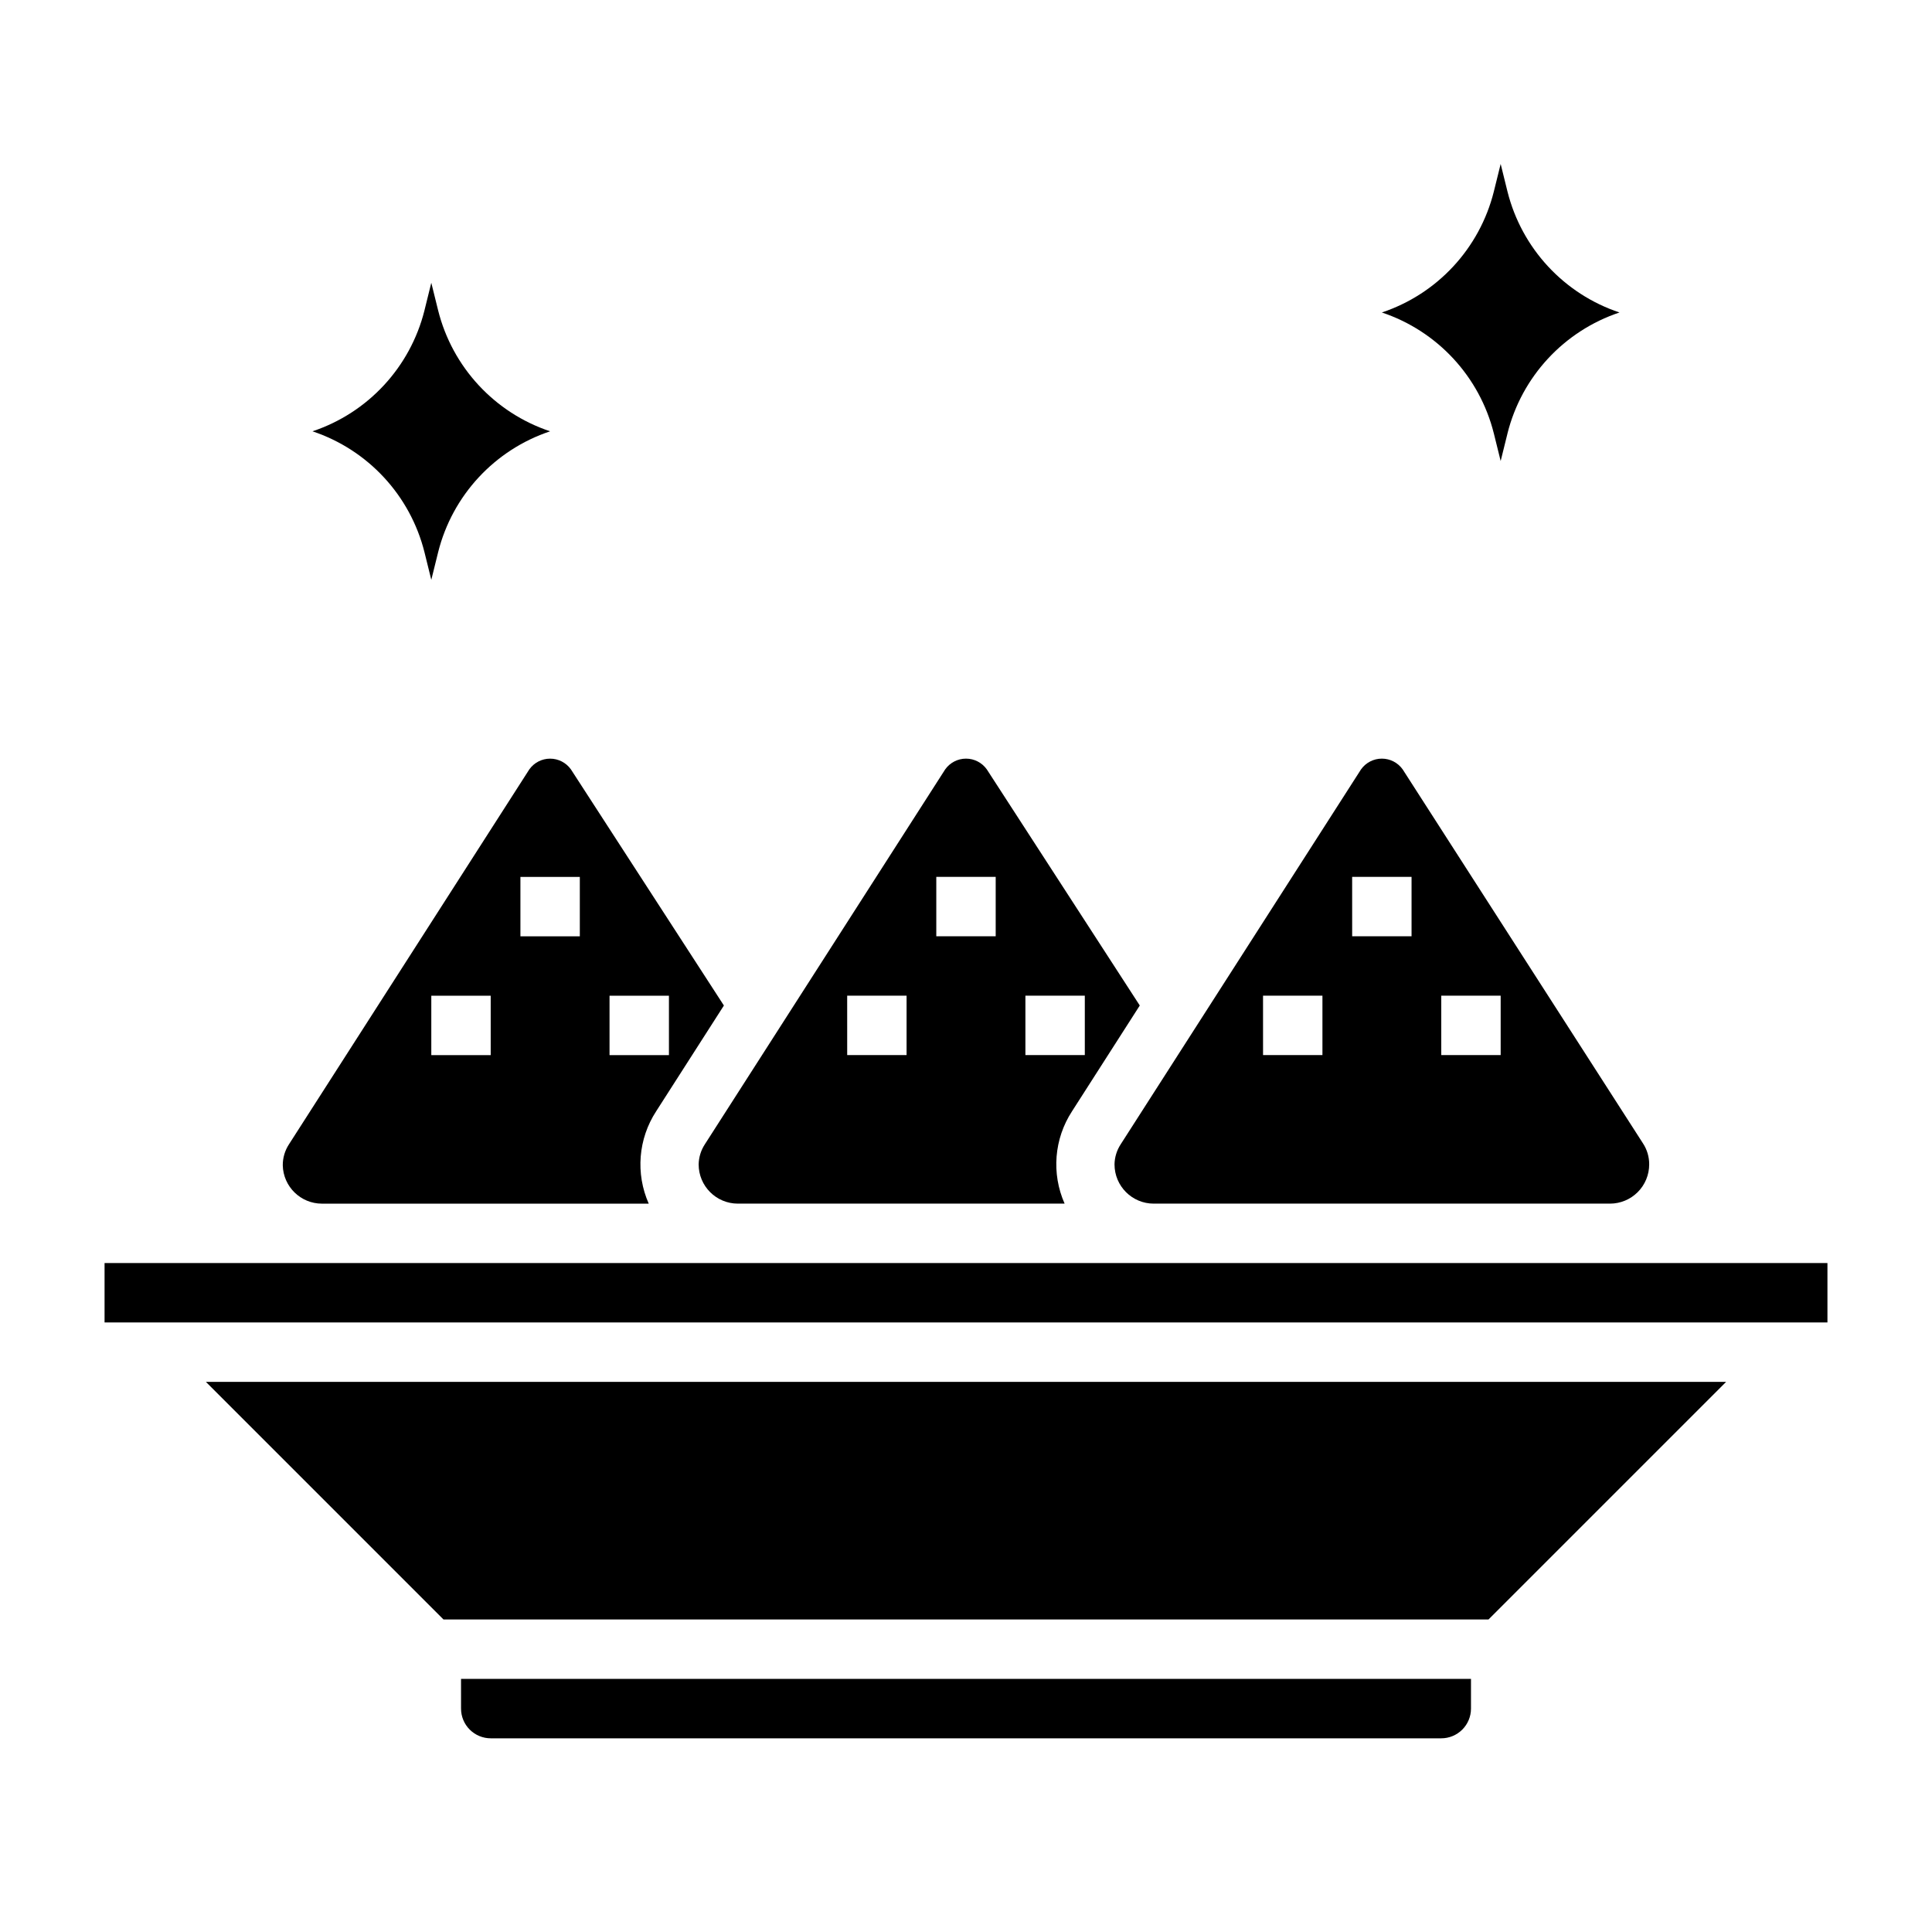
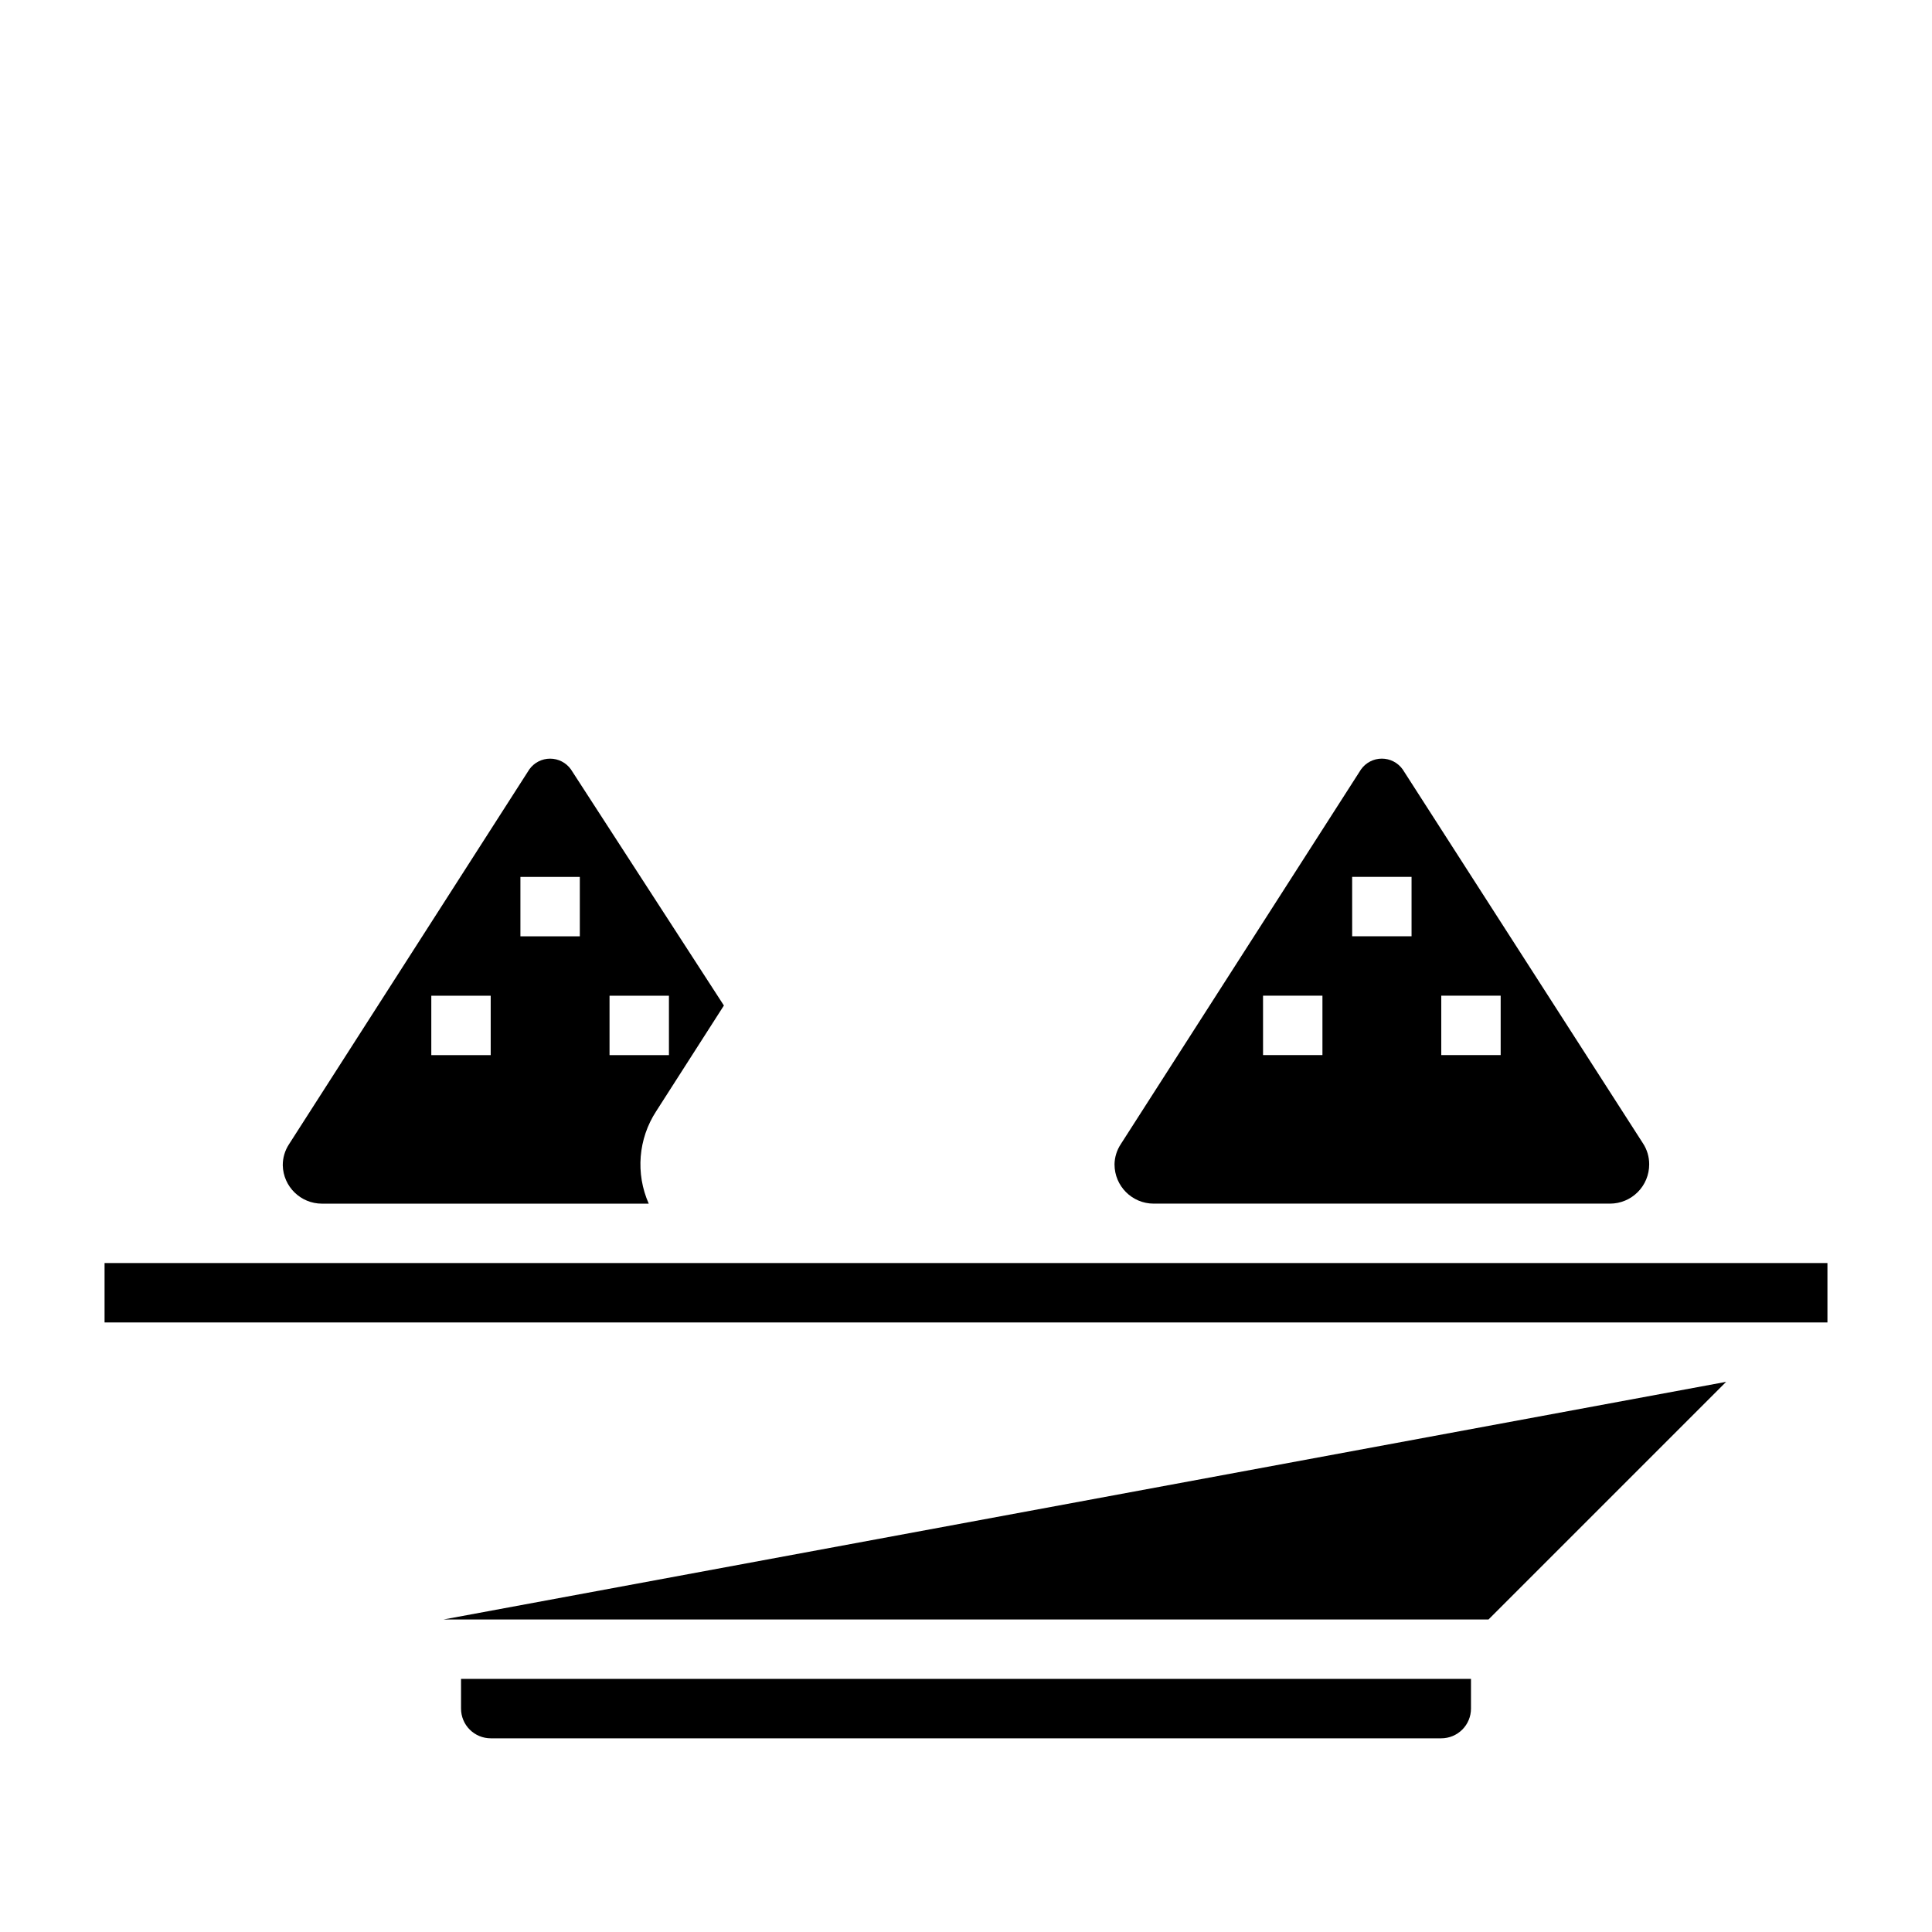
<svg xmlns="http://www.w3.org/2000/svg" fill="#000000" width="800px" height="800px" version="1.1" viewBox="144 144 512 512">
  <g>
-     <path d="m256.49 290.34 1.809 7.324 1.812-7.32v-0.004c3.773-15.047 14.961-27.125 29.676-32.039-14.715-4.91-25.902-16.992-29.676-32.039l-1.812-7.32-1.812 7.32h0.004c-3.773 15.047-14.965 27.129-29.68 32.039 14.715 4.914 25.906 16.992 29.68 32.039z" />
-     <path d="m539.88 258.85 1.812 7.324 1.812-7.32-0.004-0.004c3.773-15.047 14.965-27.125 29.68-32.039-14.715-4.91-25.906-16.992-29.68-32.039l-1.809-7.32-1.812 7.32c-3.769 15.047-14.961 27.129-29.676 32.039 14.715 4.914 25.906 16.992 29.676 32.039z" />
    <path d="m439.36 452.58c0 5.742 4.652 10.395 10.391 10.395h120.91c2.754 0 5.398-1.098 7.348-3.047 1.949-1.945 3.043-4.59 3.043-7.348 0.012-1.984-0.562-3.93-1.652-5.586l-63.684-99.109c-1.273-1.781-3.324-2.84-5.512-2.84s-4.238 1.059-5.512 2.84l-63.684 99.344c-1.047 1.594-1.621 3.449-1.652 5.352zm86.59-44.711h15.742v15.742h-15.742zm-23.617-31.488h15.742v15.742h-15.738zm-23.617 31.488h15.742v15.742h-15.738z" />
-     <path d="m261.53 573.18h276.94l62.977-62.977h-402.89z" />
-     <path d="m329.15 452.58c0 5.742 4.652 10.395 10.395 10.395h86.594-0.004c-3.531-7.969-2.789-17.184 1.969-24.484l17.949-28.023-40.543-62.582c-1.27-1.781-3.32-2.84-5.508-2.84s-4.242 1.059-5.512 2.84l-63.684 99.344c-1.047 1.594-1.621 3.449-1.656 5.352zm86.594-44.711h15.742v15.742h-15.742zm-23.617-31.488h15.742v15.742h-15.742zm-23.617 31.488h15.742v15.742h-15.738z" />
+     <path d="m261.53 573.18h276.94l62.977-62.977z" />
    <path d="m171.71 478.72h456.58v15.742h-456.58z" />
    <path d="m266.18 596.8c0 2.086 0.828 4.09 2.305 5.566 1.477 1.473 3.477 2.305 5.566 2.305h251.9c2.09 0 4.09-0.832 5.566-2.305 1.477-1.477 2.309-3.481 2.309-5.566v-7.875h-267.65z" />
    <path d="m229.33 462.98h86.594c-3.531-7.969-2.789-17.184 1.969-24.484l17.949-28.023-40.543-62.582c-1.27-1.781-3.324-2.84-5.512-2.84s-4.238 1.059-5.508 2.84l-63.688 99.344c-1.09 1.66-1.664 3.606-1.652 5.59 0.129 5.644 4.742 10.156 10.391 10.156zm76.203-55.105h15.742v15.742h-15.742zm-23.617-31.488h15.742v15.742h-15.742zm-23.617 31.488h15.742v15.742h-15.742z" />
  </g>
</svg>